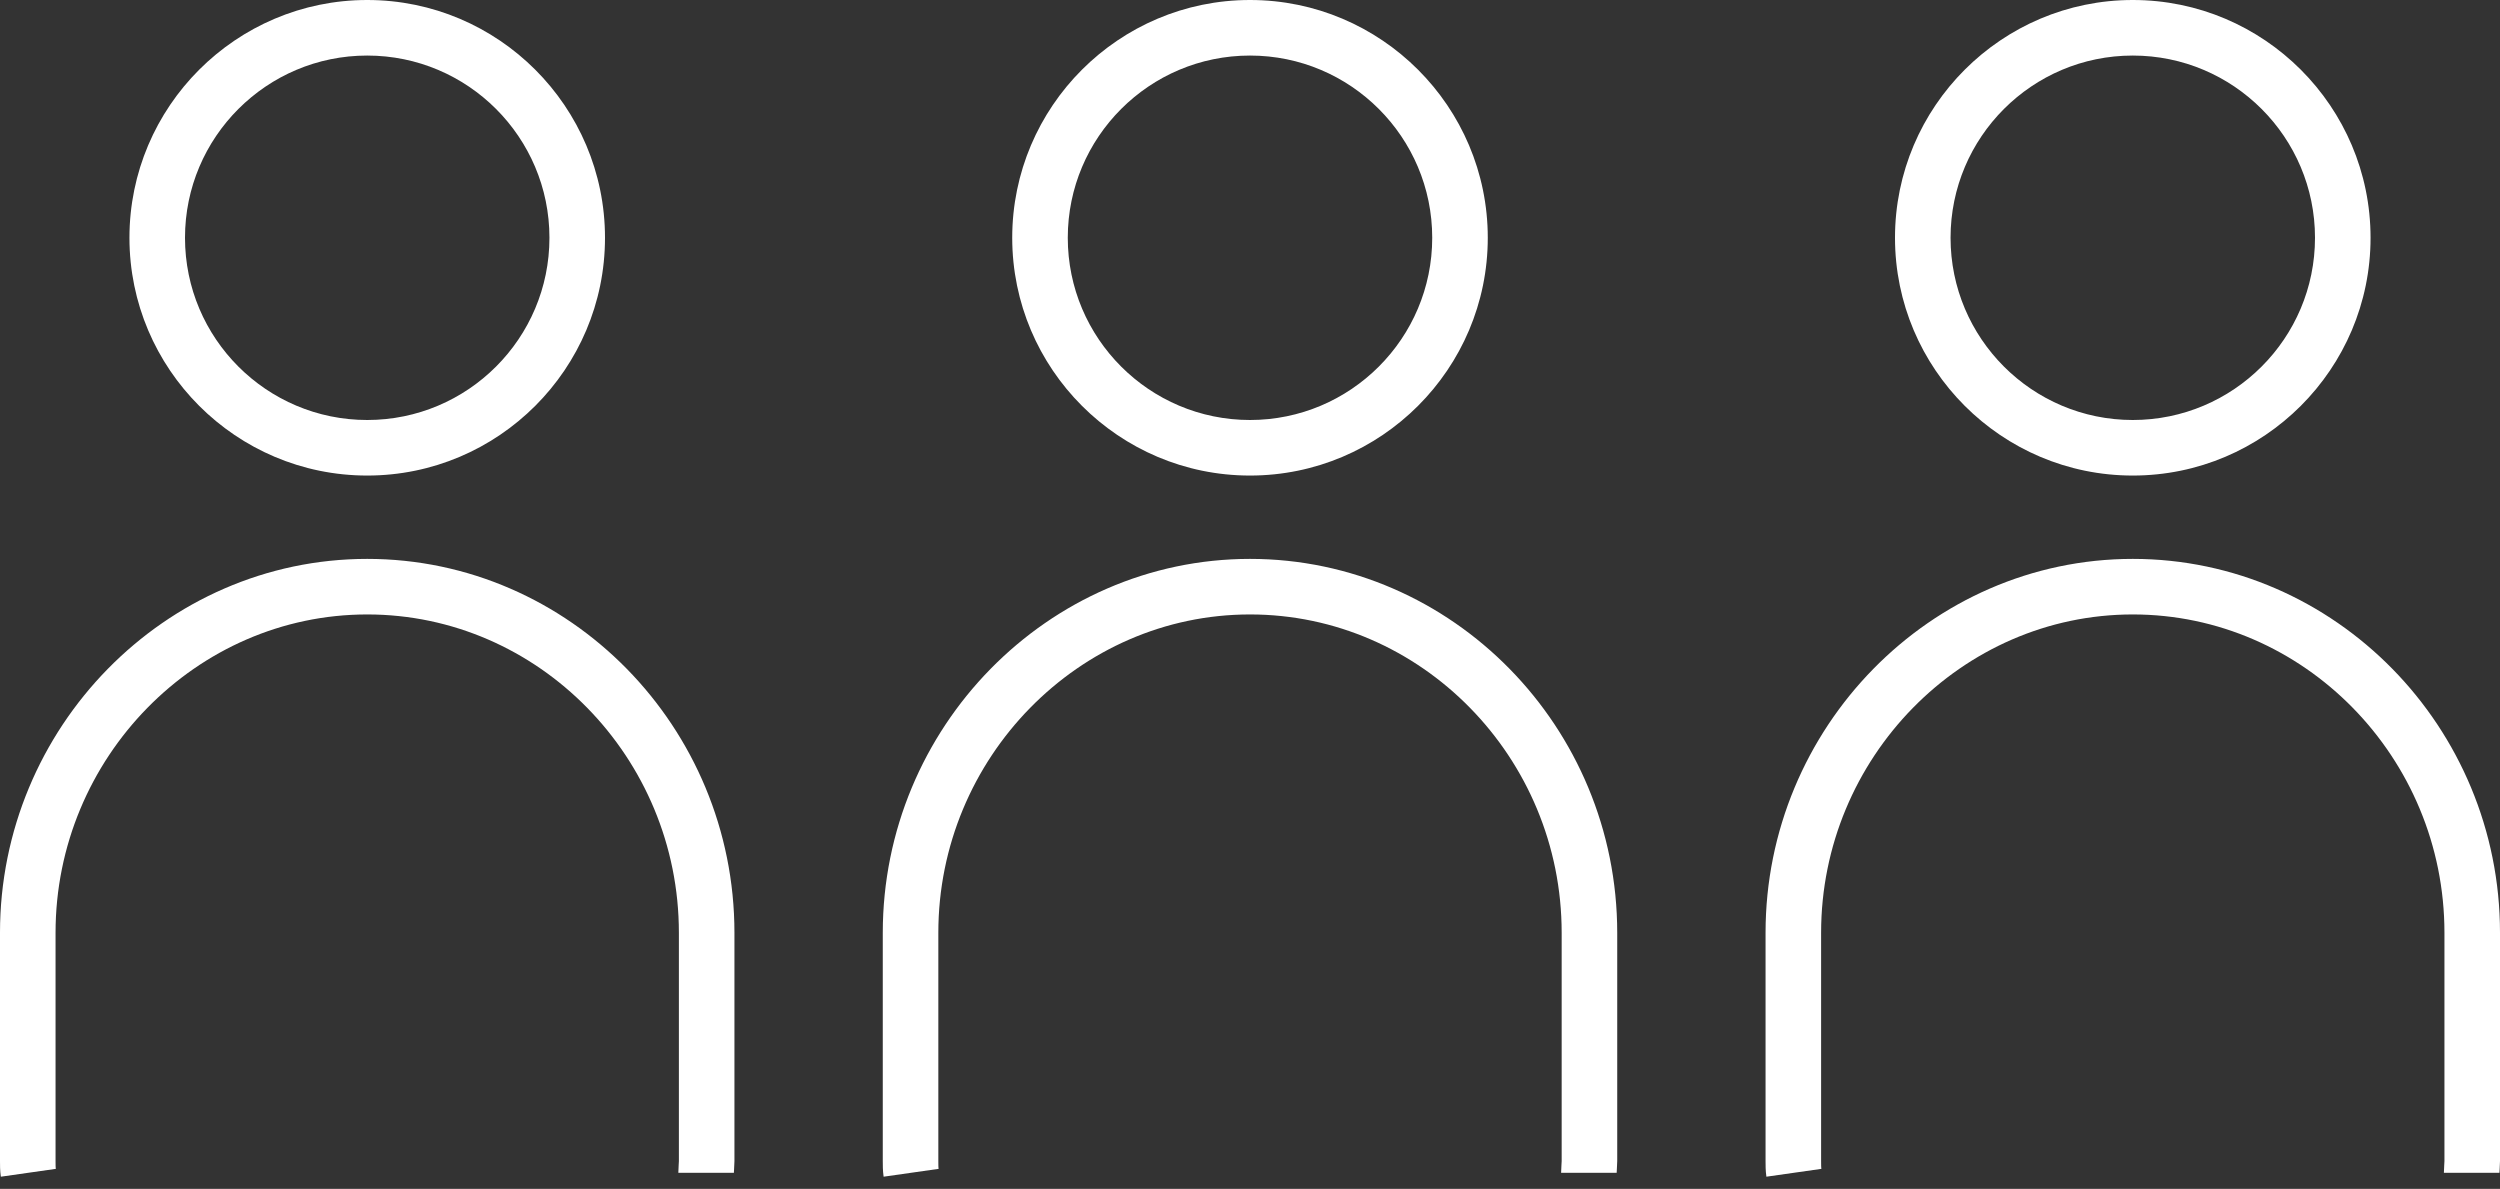
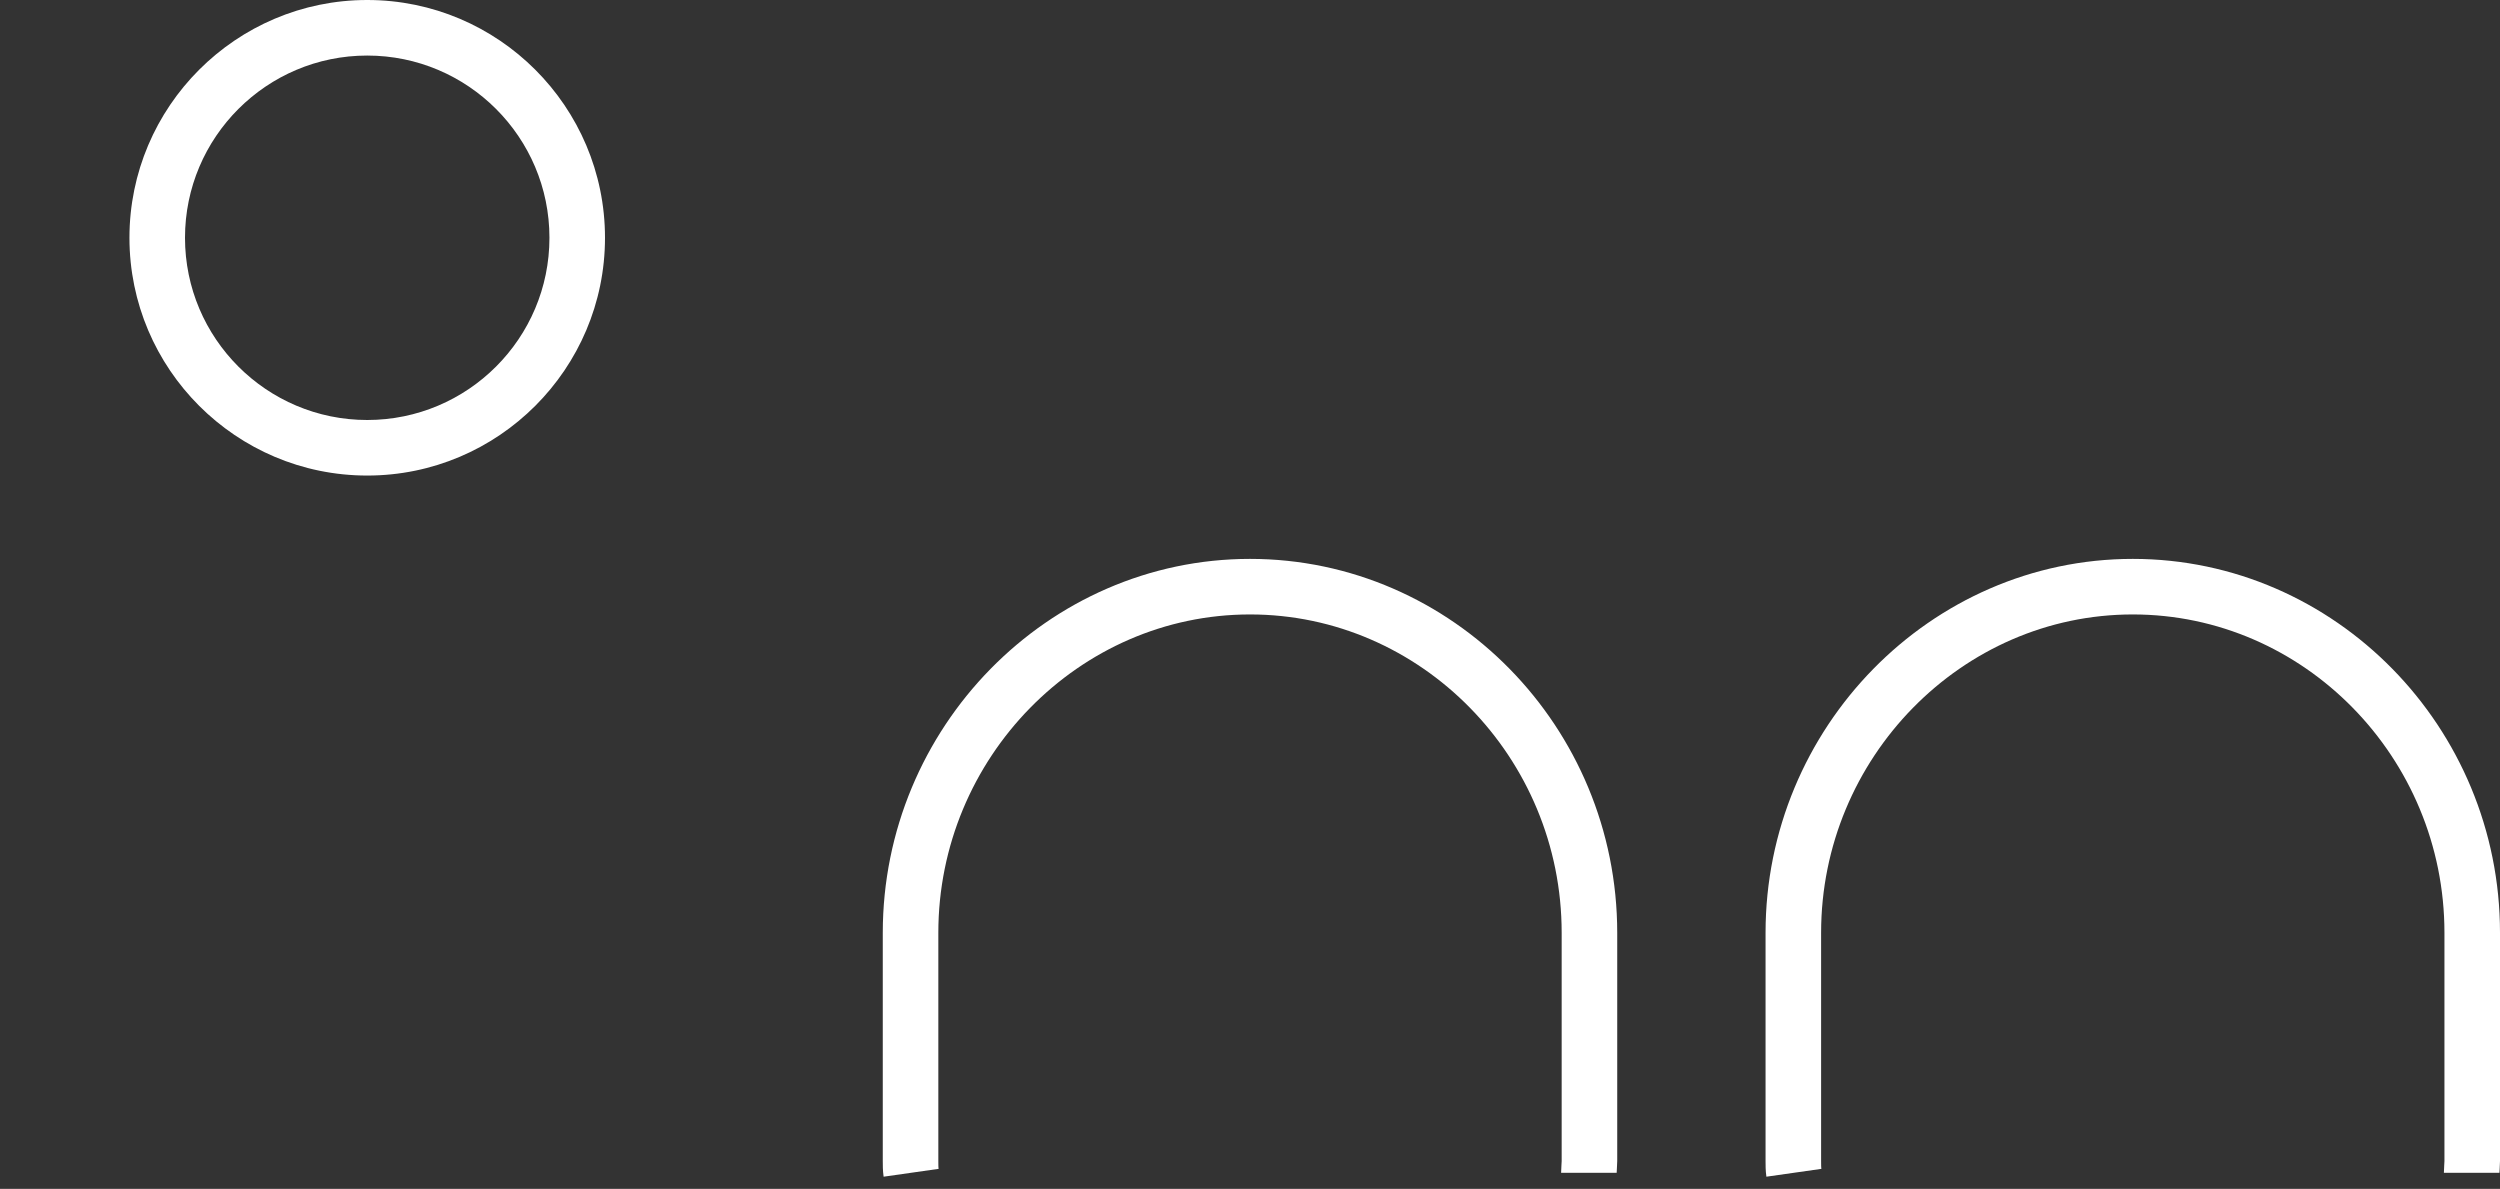
<svg xmlns="http://www.w3.org/2000/svg" id="_編集モード" viewBox="0 0 45 21.4">
  <rect x="0" y="0" width="45" height="21.4" fill="#333333" stroke="none" />
  <defs>
    <style>.cls-1{fill:#fff;}.cls-2{fill:none;stroke:#fff;stroke-miterlimit:10;}</style>
  </defs>
  <g>
    <path class="cls-1" d="m6.61,1c1.81,0,3.28,1.47,3.28,3.28s-1.47,3.28-3.28,3.28-3.28-1.47-3.28-3.28,1.47-3.28,3.28-3.28m0-1C4.25,0,2.33,1.92,2.33,4.28s1.92,4.28,4.28,4.28,4.28-1.92,4.28-4.28S8.97,0,6.61,0h0Z" />
-     <path class="cls-2" d="m12.71,21.11c0-.07.01-.14.01-.21v-4.11c0-3.43-2.75-6.23-6.11-6.23h0c-3.36,0-6.11,2.81-6.11,6.23v4.11c0,.07,0,.14.01.21" />
  </g>
  <g>
-     <path class="cls-1" d="m22.5,1c1.81,0,3.28,1.47,3.28,3.28s-1.47,3.28-3.28,3.28-3.28-1.47-3.28-3.28,1.47-3.28,3.28-3.28m0-1c-2.36,0-4.28,1.92-4.28,4.28s1.92,4.28,4.28,4.28,4.28-1.92,4.28-4.28-1.92-4.28-4.28-4.28h0Z" />
    <path class="cls-2" d="m28.6,21.11c0-.07.01-.14.01-.21v-4.11c0-3.43-2.75-6.23-6.11-6.23h0c-3.36,0-6.11,2.81-6.11,6.23v4.11c0,.07,0,.14.01.21" />
  </g>
  <g>
-     <path class="cls-1" d="m38.39,1c1.81,0,3.28,1.47,3.28,3.28s-1.47,3.28-3.28,3.28-3.28-1.47-3.28-3.28,1.47-3.28,3.28-3.28m0-1c-2.36,0-4.28,1.92-4.28,4.28s1.92,4.28,4.28,4.28,4.28-1.92,4.28-4.28-1.92-4.28-4.28-4.28h0Z" />
    <path class="cls-2" d="m44.49,21.11c0-.07.01-.14.01-.21v-4.11c0-3.43-2.75-6.23-6.11-6.23h0c-3.36,0-6.11,2.81-6.11,6.23v4.11c0,.07,0,.14.01.21" />
  </g>
</svg>